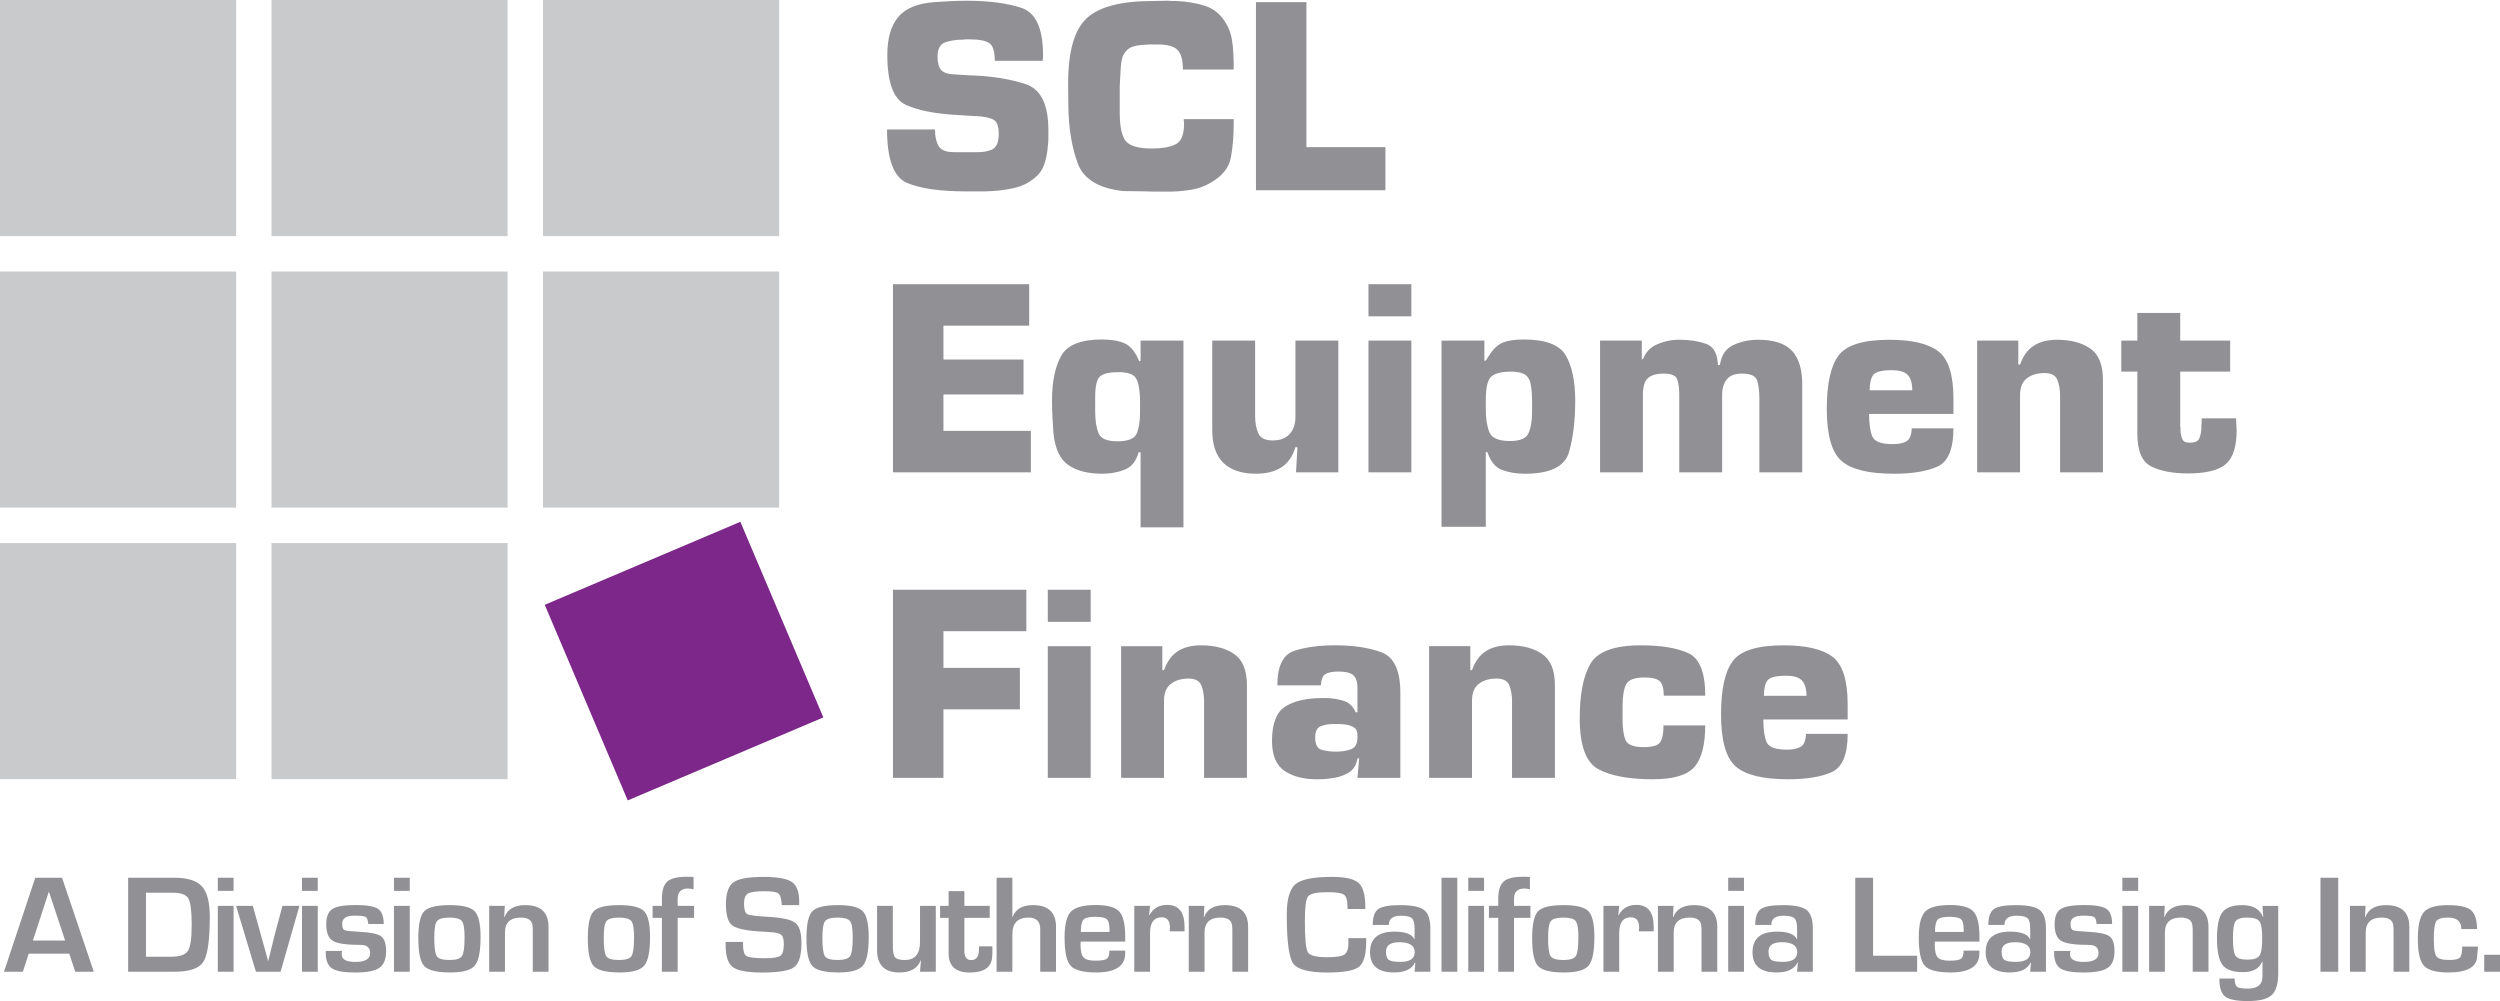
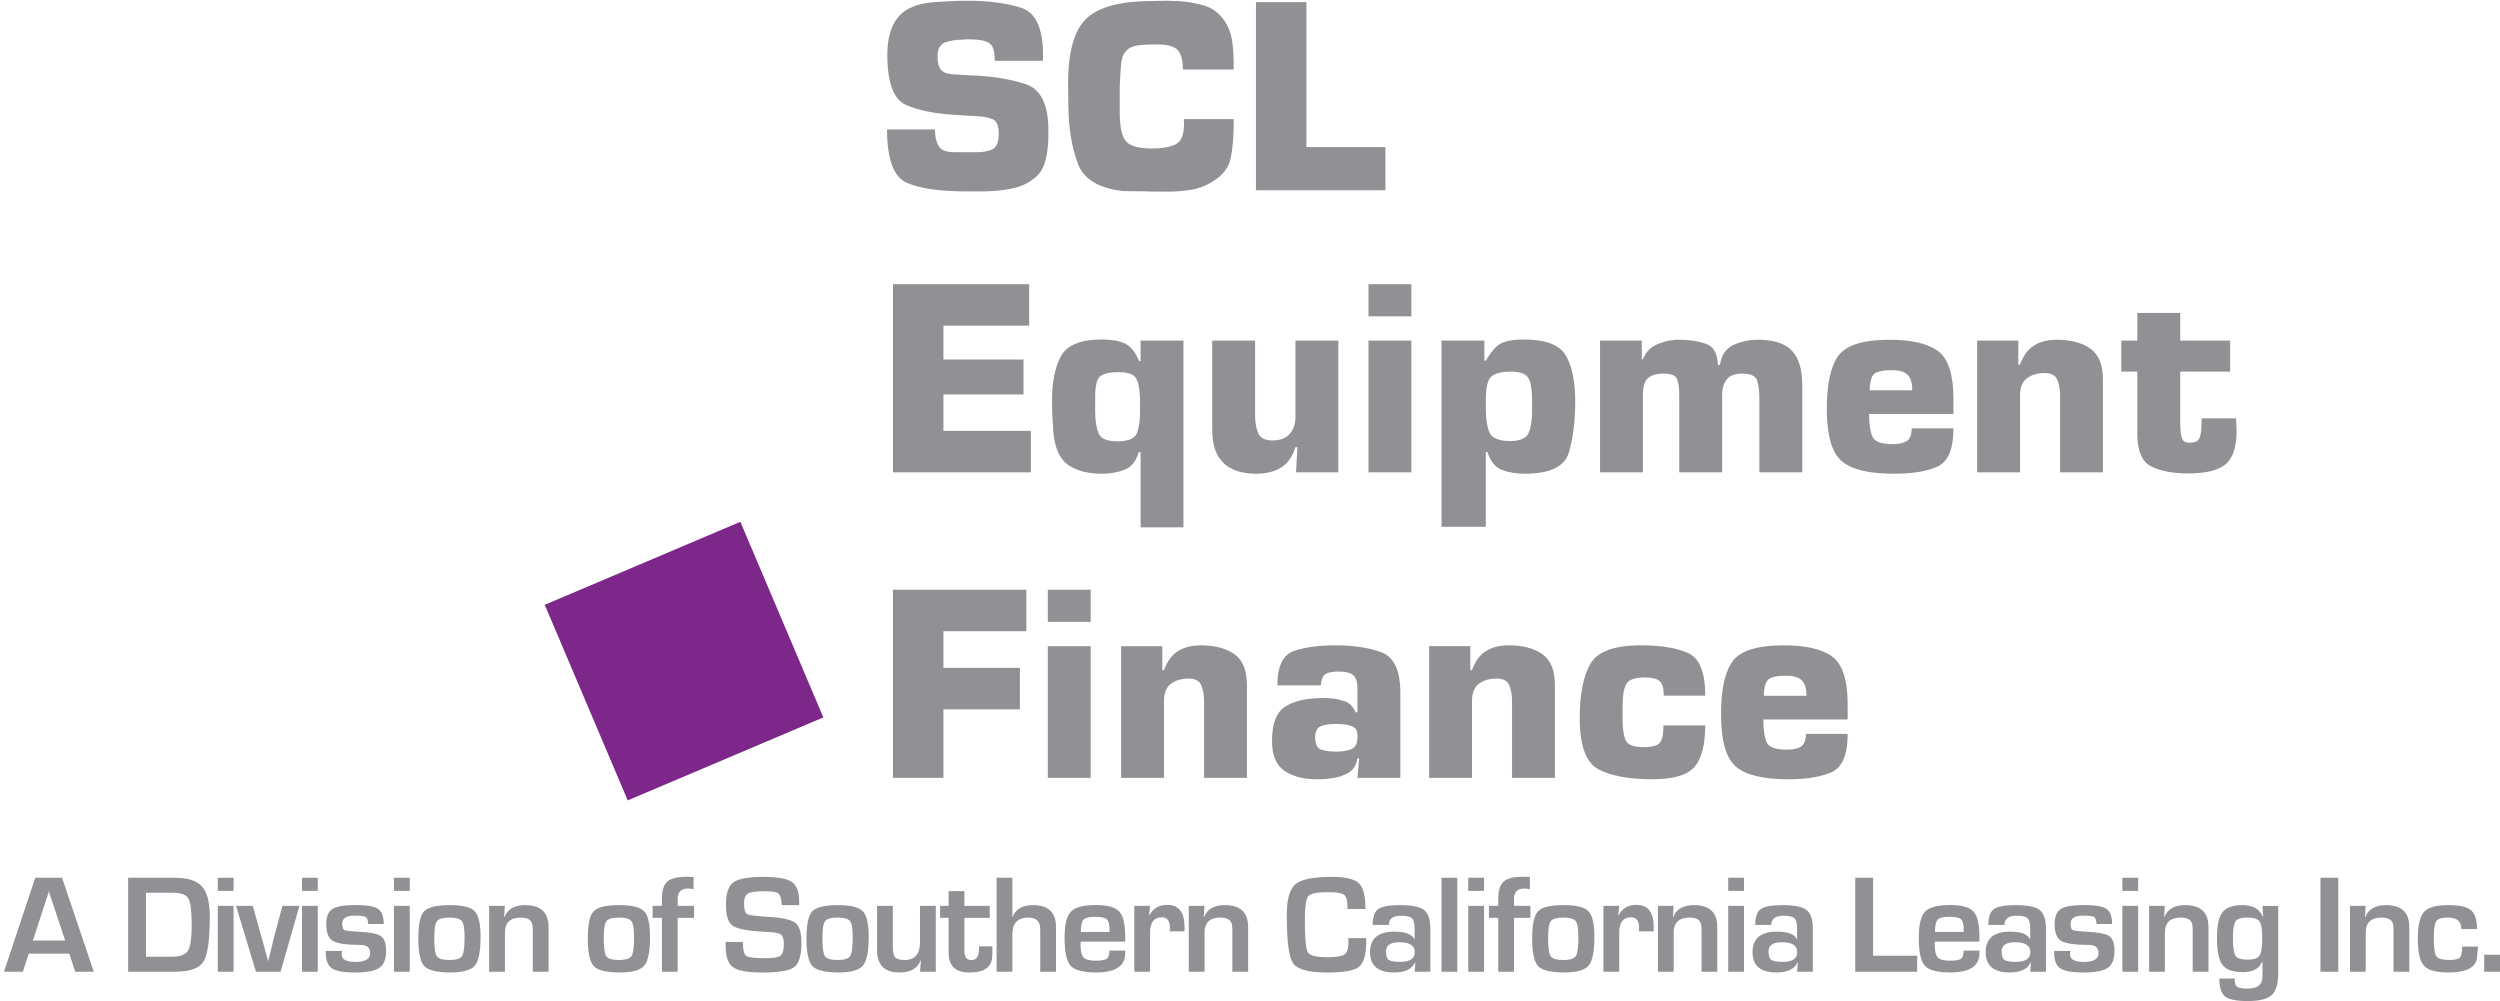
<svg xmlns="http://www.w3.org/2000/svg" id="b" data-name="Layer 2" width="189.804" height="76" viewBox="0 0 189.804 76">
  <g id="c" data-name="Layer 1">
    <g>
-       <path id="d" data-name="Light Grey" d="M0,0h17.924v17.926H0V0ZM20.613,17.926h17.924V0h-17.924v17.926ZM41.228,0v17.926h17.927V0h-17.927ZM0,38.539h17.924v-17.925H0v17.925ZM20.613,38.539h17.924v-17.925h-17.924v17.925ZM41.228,38.539h17.927v-17.925h-17.927v17.925ZM0,59.155h17.924v-17.926H0v17.926ZM20.613,59.155h17.924v-17.926h-17.924v17.926Z" fill="#c9cacc" fill-rule="evenodd" />
      <rect id="e" data-name="Purple" x="43.867" y="42.126" width="16.133" height="16.132" transform="translate(-15.479 24.271) rotate(-22.991)" fill="#7d278a" />
      <path id="f" data-name="Grey" d="M2.677,66.638l-2.374,7.136h1.433l.444-1.37h3.079l.454,1.37h1.407l-2.41-7.136h-2.033ZM2.498,71.405l1.213-3.717,1.234,3.717h-2.447ZM13.236,66.638h-3.508v7.136h3.549c1.126,0,1.849-.254,2.169-.761.321-.508.481-1.651.481-3.432,0-1.092-.2-1.855-.599-2.289-.399-.436-1.097-.654-2.094-.654ZM14.268,72.188c-.189.295-.608.447-1.257.447h-1.929v-4.858h2.013c.631,0,1.032.143,1.202.429.171.287.256.954.256,2.006,0,1.018-.095,1.676-.285,1.976ZM16.536,68.776h1.198v4.998h-1.198v-4.998ZM16.536,66.638h1.198v.998h-1.198v-.998ZM21.442,68.776h1.292l-1.432,4.998h-1.872l-1.505-4.998h1.27l1.03,3.7.12.465h.026s.382-1.583.455-1.855l.617-2.311ZM22.928,66.638h1.198v.998h-1.198v-.998ZM22.928,68.776h1.198v4.998h-1.198v-4.998ZM28.927,71.081c.258.184.387.563.387,1.136,0,.609-.172,1.031-.515,1.265-.343.236-.96.353-1.848.353-.854,0-1.438-.105-1.751-.317-.314-.213-.47-.611-.47-1.194v-.126h1.245c-.018.072-.028.126-.032.17-.049.442.293.663,1.025.663.756,0,1.134-.22,1.134-.66,0-.422-.237-.631-.711-.631-1.07,0-1.774-.101-2.114-.304-.34-.202-.509-.622-.509-1.26,0-.572.155-.959.465-1.161.31-.202.906-.303,1.788-.303.833,0,1.392.098,1.68.292.287.196.432.577.432,1.147h-1.171c-.007-.043-.013-.074-.016-.094-.024-.241-.093-.391-.206-.451-.114-.057-.388-.088-.823-.088-.625,0-.936.202-.936.607,0,.274.055.438.165.491.11.052.482.094,1.116.126.854.039,1.409.155,1.668.339ZM29.911,66.638h1.198v.998h-1.198v-.998ZM29.911,68.776h1.198v4.998h-1.198v-4.998ZM34.137,68.718c-.993,0-1.638.157-1.934.47-.296.314-.444.995-.444,2.044,0,1.09.151,1.795.452,2.116.302.321.962.483,1.984.483.941,0,1.558-.173,1.85-.519.293-.344.44-1.071.44-2.18,0-.993-.151-1.644-.45-1.952-.3-.308-.933-.463-1.898-.463ZM35.075,72.586c-.13.2-.444.298-.943.298-.516,0-.838-.094-.967-.281-.129-.187-.194-.66-.194-1.411,0-.658.068-1.078.204-1.256.136-.18.453-.271.952-.271.491,0,.805.09.941.267.136.177.204.586.204,1.222,0,.757-.065,1.235-.196,1.433ZM41.646,70.371v3.403h-1.197v-3.201l-.026-.35c-.056-.371-.349-.559-.879-.559-.805,0-1.207.383-1.207,1.145v2.965h-1.198v-4.998h1.187l-.047.841.026.006c.234-.604.756-.905,1.568-.905,1.181,0,1.772.55,1.772,1.653ZM47.004,68.718c-.993,0-1.638.157-1.934.47-.296.314-.444.995-.444,2.044,0,1.09.152,1.795.453,2.116.302.321.962.483,1.983.483.941,0,1.558-.173,1.85-.519.293-.344.44-1.071.44-2.18,0-.993-.151-1.644-.45-1.952-.3-.308-.933-.463-1.898-.463ZM47.943,72.586c-.131.2-.445.298-.944.298-.517,0-.838-.094-.967-.281-.129-.187-.194-.66-.194-1.411,0-.658.068-1.078.204-1.256.136-.18.453-.271.952-.271.491,0,.805.09.941.267.136.177.204.586.204,1.222,0,.757-.066,1.235-.196,1.433ZM51.45,68.776h1.245v.91h-1.245v4.088h-1.197v-4.088h-.706v-.91h.706v-.532c0-.635.137-1.074.41-1.316.274-.242.77-.364,1.487-.364.123,0,.291.007.507.016v.936c-.164-.038-.303-.058-.418-.058-.526,0-.789.263-.789.786v.532ZM60.38,70.061c.312.245.468.752.468,1.521,0,.948-.183,1.561-.549,1.839-.366.278-1.172.415-2.421.415-1.122,0-1.867-.135-2.234-.407-.368-.271-.552-.822-.552-1.651l-.005-.263h1.318l.005.154c0,.499.087.802.261.914.174.111.65.167,1.427.167.607,0,.993-.063,1.161-.193.167-.13.25-.427.25-.894,0-.346-.064-.573-.191-.688-.127-.112-.401-.18-.823-.206l-.748-.047c-1.128-.067-1.85-.224-2.164-.471-.314-.247-.47-.779-.47-1.595,0-.833.189-1.388.568-1.666.378-.275,1.133-.414,2.266-.414,1.073,0,1.796.128,2.169.382.373.254.559.749.559,1.489v.272h-1.322c-.007-.067-.011-.114-.011-.146-.031-.4-.12-.652-.266-.755-.147-.103-.492-.153-1.036-.153-.641,0-1.06.058-1.257.177-.196.119-.295.368-.295.746,0,.451.08.721.24.811.16.09.69.16,1.59.209,1.063.06,1.75.211,2.062.455ZM63.605,68.718c-.993,0-1.638.157-1.934.47-.296.314-.444.995-.444,2.044,0,1.09.151,1.795.452,2.116.302.321.962.483,1.984.483.941,0,1.558-.173,1.85-.519.293-.344.44-1.071.44-2.18,0-.993-.15-1.644-.45-1.952-.3-.308-.933-.463-1.898-.463ZM64.544,72.586c-.131.2-.445.298-.944.298-.516,0-.838-.094-.967-.281-.129-.187-.194-.66-.194-1.411,0-.658.068-1.078.204-1.256.136-.18.453-.271.952-.271.491,0,.805.09.941.267.136.177.204.586.204,1.222,0,.757-.066,1.235-.196,1.433ZM69.849,68.776h1.198v4.998h-1.198l.069-.858-.021-.005c-.233.615-.771.921-1.61.921-1.132,0-1.699-.568-1.699-1.7v-3.356h1.197v3.07c0,.425.059.703.178.838.118.135.364.2.736.2.767,0,1.15-.458,1.15-1.379v-2.729ZM74.326,71.849h1.019v.252c0,.229-.007.425-.021.589-.066.763-.635,1.145-1.704,1.145s-1.6-.49-1.6-1.467v-2.682h-.648v-.91h.648v-1.119h1.198v1.119h1.923v.91h-1.923v2.509c0,.463.176.696.527.696.388,0,.581-.281.581-.844v-.198ZM80.174,70.374v3.4h-1.197v-3.23c0-.588-.298-.88-.894-.88-.816,0-1.223.424-1.223,1.271v2.839h-1.198v-7.136h1.198v2.965l.026.003c.223-.591.735-.888,1.537-.888,1.167,0,1.751.553,1.751,1.656ZM83.181,68.712c-.93,0-1.556.168-1.876.501-.321.335-.481.989-.481,1.961,0,1.096.154,1.81.461,2.149.306.339.956.508,1.949.508,1.464,0,2.195-.491,2.195-1.464v-.195h-1.202c0,.317-.066.523-.198.62-.132.095-.418.144-.857.144-.453,0-.755-.083-.908-.247-.151-.164-.227-.492-.227-.982,0-.036.004-.108.011-.22h3.381v-.366c0-.954-.151-1.595-.454-1.92-.304-.328-.901-.491-1.794-.491ZM82.057,70.757c0-.48.067-.793.202-.936.133-.142.424-.215.87-.215.46,0,.759.06.897.179.138.117.206.376.206.773l.005.198h-2.18ZM89.933,70.36v.35h-1.129c.014-.137.021-.223.021-.267,0-.533-.207-.8-.623-.8-.592,0-.889.396-.889,1.188v2.944h-1.197v-4.998h1.197l-.073.701.026.004c.286-.523.735-.782,1.349-.782.878,0,1.317.553,1.317,1.662ZM94.76,70.371v3.403h-1.197v-3.201l-.026-.35c-.056-.371-.349-.559-.879-.559-.805,0-1.207.383-1.207,1.145v2.965h-1.198v-4.998h1.187l-.047.841.026.006c.233-.604.756-.905,1.568-.905,1.181,0,1.772.55,1.772,1.653ZM102.365,71.227h1.359v.247c0,.992-.18,1.633-.544,1.925-.36.292-1.162.436-2.405.436-1.406,0-2.273-.231-2.595-.689-.324-.461-.487-1.691-.487-3.692,0-1.178.22-1.952.658-2.323s1.357-.557,2.756-.557c1.017,0,1.696.153,2.037.458.343.304.512.91.512,1.817l.007.162h-1.359v-.184c0-.467-.09-.766-.265-.896-.175-.132-.579-.196-1.206-.196-.84,0-1.345.103-1.512.308-.17.206-.254.817-.254,1.83,0,1.366.075,2.173.227,2.426.151.251.642.375,1.473.375.672,0,1.108-.069,1.309-.209.2-.139.301-.445.301-.92l-.011-.319ZM106.294,68.718c-.825,0-1.379.103-1.658.304-.278.202-.418.602-.418,1.201h1.224c0-.465.305-.7.914-.7.422,0,.701.063.836.191.137.126.206.386.206.775v.811h-.022c-.177-.38-.68-.569-1.507-.569-1.236,0-1.855.519-1.855,1.557,0,1.028.604,1.543,1.815,1.543.833,0,1.363-.251,1.594-.75l.033.007-.058.685h1.197v-3.268c0-.697-.159-1.17-.476-1.417-.318-.247-.926-.371-1.824-.371ZM106.314,73.026c-.445,0-.737-.05-.878-.153-.141-.101-.209-.314-.209-.636,0-.467.339-.701,1.013-.701.779,0,1.168.252,1.168.753,0,.491-.364.737-1.094.737ZM109.441,66.638h1.199v7.136h-1.199v-7.136ZM111.473,68.776h1.198v4.998h-1.198v-4.998ZM111.473,66.638h1.198v.998h-1.198v-.998ZM114.946,68.776h1.244v.91h-1.244v4.088h-1.197v-4.088h-.707v-.91h.707v-.532c0-.635.137-1.074.411-1.316s.768-.364,1.485-.364c.123,0,.292.007.508.016v.936c-.164-.038-.303-.058-.418-.058-.526,0-.789.263-.789.786v.532ZM118.702,68.718c-.995,0-1.639.157-1.936.47-.295.314-.443.995-.443,2.044,0,1.09.151,1.795.452,2.116.301.321.962.483,1.984.483.941,0,1.558-.173,1.849-.519.292-.344.44-1.071.44-2.18,0-.993-.151-1.644-.451-1.952-.299-.308-.932-.463-1.896-.463ZM119.639,72.586c-.13.2-.443.298-.943.298-.517,0-.838-.094-.968-.281-.128-.187-.193-.66-.193-1.411,0-.658.066-1.078.203-1.256.137-.18.455-.271.952-.271.49,0,.804.09.941.267.137.177.203.586.203,1.222,0,.757-.065,1.235-.196,1.433ZM125.552,70.36v.35h-1.128c.014-.137.022-.223.022-.267,0-.533-.209-.8-.624-.8-.591,0-.889.396-.889,1.188v2.944h-1.197v-4.998h1.197l-.074.701.027.004c.287-.523.736-.782,1.35-.782.876,0,1.315.553,1.315,1.662ZM130.379,70.371v3.403h-1.197v-3.201l-.025-.35c-.058-.371-.35-.559-.88-.559-.804,0-1.208.383-1.208,1.145v2.965h-1.197v-4.998h1.186l-.047.841.027.006c.232-.604.755-.905,1.568-.905,1.181,0,1.772.55,1.772,1.653ZM131.208,66.638h1.197v.998h-1.197v-.998ZM131.208,68.776h1.197v4.998h-1.197v-4.998ZM135.334,68.718c-.826,0-1.379.103-1.656.304-.28.202-.419.602-.419,1.201h1.222c0-.465.307-.7.916-.7.422,0,.7.063.836.191.137.126.204.386.204.775v.811h-.02c-.178-.38-.681-.569-1.507-.569-1.237,0-1.856.519-1.856,1.557,0,1.028.606,1.543,1.815,1.543.832,0,1.364-.251,1.595-.75l.031.007-.058.685h1.197v-3.268c0-.697-.158-1.17-.476-1.417-.315-.247-.925-.371-1.824-.371ZM135.354,73.026c-.445,0-.737-.05-.876-.153-.141-.101-.209-.314-.209-.636,0-.467.337-.701,1.013-.701.777,0,1.166.252,1.166.753,0,.491-.364.737-1.094.737ZM142.207,72.559h3.345v1.215h-4.699v-7.136h1.354v5.921ZM148.033,68.712c-.93,0-1.555.168-1.876.501-.321.335-.481.989-.481,1.961,0,1.096.155,1.81.461,2.149.307.339.956.508,1.949.508,1.463,0,2.195-.491,2.195-1.464v-.195h-1.202c0,.317-.065.523-.198.62-.133.095-.418.144-.858.144-.452,0-.755-.083-.906-.247-.151-.164-.227-.492-.227-.982,0-.036.003-.108.011-.22h3.381v-.366c0-.954-.151-1.595-.454-1.92-.304-.328-.901-.491-1.794-.491ZM146.908,70.757c0-.48.069-.793.202-.936.134-.142.425-.215.871-.215.459,0,.759.06.896.179.139.117.207.376.207.773l.005.198h-2.181ZM153.033,68.718c-.825,0-1.377.103-1.656.304-.279.202-.418.602-.418,1.201h1.224c0-.465.303-.7.914-.7.422,0,.701.063.836.191.135.126.203.386.203.775v.811h-.021c-.177-.38-.678-.569-1.505-.569-1.237,0-1.855.519-1.855,1.557,0,1.028.604,1.543,1.813,1.543.833,0,1.365-.251,1.594-.75l.032.007-.058.685h1.197v-3.268c0-.697-.159-1.17-.476-1.417-.318-.247-.925-.371-1.824-.371ZM153.054,73.026c-.447,0-.739-.05-.88-.153-.139-.101-.209-.314-.209-.636,0-.467.339-.701,1.015-.701.777,0,1.166.252,1.166.753,0,.491-.364.737-1.092.737ZM160.149,71.081c.26.184.388.563.388,1.136,0,.609-.171,1.031-.516,1.265-.343.236-.959.353-1.848.353-.854,0-1.438-.105-1.752-.317-.314-.213-.469-.611-.469-1.194v-.126h1.244c-.018.072-.029.126-.033.17-.047.442.294.663,1.026.663.755,0,1.134-.22,1.134-.66,0-.422-.238-.631-.71-.631-1.07,0-1.775-.101-2.116-.304-.339-.202-.508-.622-.508-1.26,0-.572.155-.959.465-1.161.31-.202.905-.303,1.788-.303.833,0,1.392.098,1.68.292.288.196.433.577.433,1.147h-1.172c-.007-.043-.013-.074-.016-.094-.023-.241-.092-.391-.207-.451-.111-.057-.386-.088-.822-.088-.624,0-.937.202-.937.607,0,.274.056.438.166.491.11.052.483.094,1.116.126.854.039,1.41.155,1.667.339ZM161.133,68.776h1.199v4.998h-1.199v-4.998ZM161.133,66.638h1.199v.998h-1.199v-.998ZM167.671,70.371v3.403h-1.197v-3.201l-.027-.35c-.054-.371-.348-.559-.878-.559-.805,0-1.206.383-1.206,1.145v2.965h-1.198v-4.998h1.188l-.047.841.025.006c.235-.604.757-.905,1.568-.905,1.182,0,1.772.55,1.772,1.653ZM171.829,69.603h-.025c-.249-.591-.769-.885-1.564-.885-.728,0-1.229.18-1.507.539s-.416,1.01-.416,1.951c0,.998.139,1.683.416,2.048.278.368.793.55,1.55.55.763,0,1.251-.267,1.463-.8l.025.006v1.125c0,.613-.371.919-1.114.919-.422,0-.692-.047-.815-.139-.123-.092-.184-.301-.184-.625h-1.161c0,.681.146,1.136.436,1.366.288.229.862.344,1.72.344.883,0,1.492-.151,1.82-.456.33-.303.494-.862.494-1.676v-5.092h-1.197l.058.827ZM171.541,72.557c-.139.2-.444.301-.914.301s-.772-.098-.901-.292c-.132-.195-.197-.645-.197-1.348,0-.664.065-1.089.197-1.274.13-.186.425-.28.885-.28.481,0,.792.098.93.288.141.191.209.617.209,1.275,0,.687-.069,1.13-.209,1.33ZM176.173,66.638h1.352v7.136h-1.352v-7.136ZM182.919,70.371v3.403h-1.197v-3.201l-.025-.35c-.058-.371-.35-.559-.88-.559-.804,0-1.208.383-1.208,1.145v2.965h-1.197v-4.998h1.186l-.047.841.027.006c.233-.604.755-.905,1.568-.905,1.181,0,1.772.55,1.772,1.653ZM186.931,71.865h1.192v.171l-.074.759c-.146.691-.86,1.037-2.141,1.037-.941,0-1.568-.171-1.878-.512-.31-.339-.465-1.024-.465-2.051,0-1.002.155-1.68.465-2.028.31-.348.914-.523,1.81-.523.864,0,1.449.128,1.756.38.306.252.462.732.462,1.438h-1.188c0-.58-.337-.873-1.008-.873-.48,0-.779.094-.901.278-.121.184-.182.638-.182,1.359,0,.696.067,1.136.2,1.314.135.179.465.269.988.269.411,0,.674-.062.789-.184.119-.124.177-.404.177-.835ZM189.804,72.487v1.287h-1.199v-1.287h1.199ZM75.825,10.152c0-.604-.154-.971-.46-1.101-.307-.129-.711-.208-1.21-.237h-.15c-.242-.015-1.135-.072-1.349-.086-1.656-.086-2.951-.343-3.886-.77-.935-.429-1.403-1.692-1.403-3.79,0-1.249.271-2.203.814-2.863.543-.661,1.449-1.041,2.72-1.142.414-.028.831-.054,1.253-.075.421-.022.838-.032,1.253-.032,1.656,0,3.033.179,4.133.538,1.099.358,1.649,1.556,1.649,3.594v.214c-.015.043-.022.082-.022.117v.097h-3.64c0-.714-.143-1.163-.428-1.349-.286-.186-.772-.279-1.456-.279h-.386c-.028.015-.057.022-.085.022h-.086c-.471,0-.907.067-1.306.199-.399.134-.6.496-.6,1.085,0,.442.082.771.246.985.164.214.474.335.931.363.214.015,1.406.086,1.435.086h.108c1.441.057,2.751.272,3.929.643,1.177.371,1.766,1.535,1.766,3.49v.61c0,.207-.014.418-.043.632-.029.443-.111.878-.247,1.307-.136.428-.375.785-.717,1.071-.457.385-.97.645-1.542.781-.571.136-1.156.217-1.755.246-.172.014-.339.022-.504.022h-1.445c-1.97,0-3.462-.214-4.476-.643-1.014-.428-1.52-1.788-1.52-4.058h3.641c0,.543.092.956.278,1.263.185.307.579.461,1.178.461h1.649c.485.013.895-.054,1.231-.205.335-.151.504-.55.504-1.198ZM81.114,8.214l-.021-1.863c0-2.441.471-4.097,1.412-4.968.942-.871,2.613-1.307,5.011-1.307l1.178-.021c.1.013.203.021.311.021h.31c.756.029,1.478.15,2.162.365.685.214,1.228.671,1.628,1.37.2.343.335.711.407,1.104.072.392.114.789.129,1.188,0,.114.004.228.011.343.006.114.011.221.011.321v.514h-3.854c0-.713-.137-1.21-.407-1.489-.271-.278-.779-.417-1.52-.417h-.643c-.086.014-.178.02-.278.02-.1,0-.2.007-.299.02-.229.014-.447.056-.653.124-.207.068-.383.185-.525.349-.143.157-.24.335-.289.535-.051.2-.082.4-.097.599,0,.057-.003.11-.01.16-.008.051-.011.104-.011.161-.015.2-.026.403-.033.61-.007.207-.018.411-.032.61v1.992c0,1.042.149,1.756.45,2.141.299.386.97.579,2.013.579.742,0,1.33-.104,1.766-.311.435-.206.653-.725.653-1.552v-.172c-.015-.028-.021-.057-.021-.085v-.108h3.79v.429c0,.885-.072,1.713-.214,2.483-.143.771-.65,1.406-1.52,1.906-.458.271-.942.449-1.456.535-.514.085-1.036.134-1.564.149h-1.199c-.271,0-.535-.007-.792-.021-.272,0-1.357-.022-1.627-.022-1.872-.2-3.027-.903-3.469-2.109-.443-1.206-.678-2.602-.707-4.186ZM105.183,14.445h-9.829V.163h3.833v11.006h5.996v3.276ZM78.266,35.86h-10.471v-14.283h10.342v3.148h-6.51v2.569h6.081v2.655h-6.081v2.762h6.638v3.148ZM79.979,32.877c.114,1.173.489,1.981,1.124,2.425.635.443,1.496.664,2.58.664.628,0,1.199-.103,1.714-.311.514-.207.863-.646,1.049-1.32h.149v5.7h3.255v-14.176h-3.255v1.541l-.107.022c-.286-.699-.65-1.149-1.092-1.349-.443-.2-1.021-.299-1.735-.299-1.599,0-2.631.415-3.095,1.244-.464.83-.696,1.967-.696,3.412,0,.401.011.805.032,1.212.022.408.046.82.075,1.235ZM83.148,30.142c0-.871.136-1.403.407-1.595.271-.193.699-.29,1.285-.29h.246c.093,0,.182.008.268.022.157.015.314.051.471.107.157.058.286.15.385.279.1.143.175.329.225.557.05.229.082.464.096.706.015.143.022.282.022.418v.974c0,.628-.079,1.149-.235,1.563-.157.414-.658.621-1.5.621-.785,0-1.26-.21-1.423-.632-.165-.42-.247-.967-.247-1.638v-1.092ZM97.249,35.506c-.507.308-1.131.46-1.873.46-1.1,0-1.931-.274-2.495-.824-.564-.55-.846-1.381-.846-2.495v-6.788h3.255v5.717c0,.5.078.936.235,1.307.157.371.521.556,1.094.556.569,0,1.002-.163,1.295-.492.293-.328.438-.763.438-1.307v-5.781h3.256v10h-3.213l.109-1.906h-.152c-.228.728-.595,1.246-1.103,1.552ZM103.897,25.86h3.256v10h-3.256v-10ZM107.153,24.018h-3.256v-2.441h3.256v2.441ZM112.805,34.316l.128.02c.228.701.597,1.149,1.103,1.342.507.192,1.089.289,1.744.289,1.913,0,3.027-.547,3.342-1.641.313-1.095.471-2.386.471-3.873s-.235-2.639-.706-3.455c-.472-.815-1.535-1.223-3.191-1.223-.672,0-1.198.075-1.575.224-.378.15-.726.469-1.039.953-.041.057-.088.125-.139.204-.051.079-.096.154-.139.225h-.107v-1.52h-3.255v14.133h3.362v-5.677ZM112.805,30.335c0-.942.147-1.531.44-1.766.292-.236.788-.354,1.486-.354h.185c.064,0,.124.007.181.021.184.014.356.054.514.118.157.065.285.161.385.29.099.128.172.303.216.524.042.222.07.453.085.695.013.143.02.286.02.429v.963c0,.658-.083,1.192-.257,1.606-.17.415-.641.622-1.411.622-.872,0-1.396-.225-1.576-.675-.179-.45-.267-1.018-.267-1.702v-.771ZM124.734,35.86h-3.256v-10h3.169v1.413h.087c.199-.514.537-.881,1.016-1.103.478-.221.988-.346,1.53-.375h.257c.728,0,1.385.1,1.971.3.585.2.89.742.919,1.627l.152-.021c.112-.743.456-1.245,1.027-1.509.57-.264,1.19-.397,1.863-.397,1.198,0,2.058.278,2.579.835.521.557.781,1.414.781,2.569v6.66h-3.256v-5.611c0-.527-.053-.974-.16-1.337-.108-.364-.495-.547-1.168-.547-.528,0-.909.147-1.144.439-.236.293-.354.689-.354,1.188v5.868h-3.256v-5.889c0-.471-.049-.856-.148-1.156-.101-.299-.443-.45-1.028-.45-.543,0-.944.114-1.201.343-.257.227-.383.656-.383,1.284v5.868ZM143.813,35.967c1.384,0,2.48-.182,3.286-.545.805-.365,1.21-1.331,1.21-2.902h-3.169v.022c-.014.486-.145.803-.387.953-.243.149-.592.224-1.05.224-.87,0-1.389-.192-1.551-.578-.165-.385-.246-.956-.246-1.713h6.403v-1.157c0-1.827-.387-3.03-1.158-3.608-.77-.578-2.004-.867-3.704-.867-1.984,0-3.273.4-3.864,1.199-.593.8-.89,2.149-.89,4.048,0,1.97.367,3.283,1.104,3.94.734.656,2.073.985,4.015.985ZM142.196,28.493c.163-.244.596-.372,1.296-.385h.17c.557,0,.951.121,1.179.363.228.243.341.629.341,1.157h-3.232c0-.513.082-.893.246-1.135ZM153.364,35.86h-3.256v-10h3.126v1.82h.13c.242-.671.593-1.152,1.06-1.445.463-.292,1.046-.44,1.744-.44,1.042,0,1.885.222,2.527.664.642.443.964,1.235.964,2.378v7.024h-3.256v-5.868c0-.413-.067-.795-.203-1.145-.136-.35-.459-.525-.973-.525-.544,0-.991.133-1.338.396-.351.265-.525.696-.525,1.296v5.846ZM163.341,35.421c-.713-.35-1.071-1.181-1.071-2.495v-4.711h-1.219v-2.355h1.219v-2.099h3.255v2.099h3.792v2.355h-3.792v4.155c0,.028.008.057.022.085v.257c.014.229.06.436.138.621.079.186.26.279.546.279.387,0,.629-.1.729-.3.1-.2.157-.471.172-.813v-.183c0-.064.007-.125.022-.182v-.375h2.612c0,.086.004.157.011.235.007.078.011.154.011.225,0,.071.004.147.011.224.008.079.011.154.011.225,0,1.242-.275,2.098-.825,2.569-.549.471-1.51.707-2.879.707-1.129,0-2.049-.175-2.764-.524ZM71.628,47.922v2.784h5.803v3.147h-5.803v5.204h-3.833v-14.282h10.128v3.147h-6.295ZM79.551,49.058h3.255v9.999h-3.255v-9.999ZM82.806,47.215h-3.255v-2.439h3.255v2.439ZM90.236,51.519c-.543,0-.99.134-1.338.398-.35.265-.525.694-.525,1.295v5.846h-3.255v-9.999h3.127v1.82h.128c.242-.673.595-1.154,1.06-1.447.463-.291,1.046-.438,1.745-.438,1.042,0,1.885.221,2.527.662.643.445.964,1.237.964,2.378v7.024h-3.255v-5.868c0-.412-.067-.796-.203-1.145-.135-.349-.46-.526-.974-.526ZM100.46,59.155c.177-.009.355-.026.524-.055.485-.043.932-.175,1.339-.398.407-.221.653-.596.738-1.123h.13l-.13,1.478h3.256v-6.447c0-1.696-.474-2.726-1.426-3.082-.948-.358-2.124-.536-3.522-.536-1.2,0-2.23.138-3.095.416-.863.278-1.295,1.155-1.295,2.624h3.299v.02c.027-.456.145-.748.351-.875.208-.13.547-.193,1.019-.193.499,0,.859.088,1.081.265.22.181.331.512.331.997v1.822l-.127.021c-.202-.458-.504-.75-.911-.879-.407-.128-.832-.199-1.273-.213h-.365c-1.168,0-2.098.209-2.782.631-.687.422-1.029,1.295-1.029,2.623,0,1.085.313,1.843.943,2.27.629.429,1.442.642,2.442.642.155,0,.324-.003.503-.009ZM100.269,55.14c.279-.116.615-.172,1.016-.172h.331c.121,0,.24.007.353.02.173.014.333.043.483.086.15.043.28.107.396.192.086.072.142.159.17.257.029.101.043.208.043.322v.128c0,.487-.163.791-.492.91-.33.123-.698.183-1.114.183-.412,0-.785-.046-1.113-.139-.327-.092-.49-.407-.492-.942.002-.451.142-.732.418-.845ZM111.756,59.057h-3.254v-9.999h3.126v1.82h.128c.242-.673.595-1.154,1.06-1.447.463-.291,1.045-.438,1.745-.438,1.042,0,1.885.221,2.525.662.644.445.966,1.237.966,2.378v7.024h-3.256v-5.868c0-.412-.069-.796-.203-1.145-.137-.349-.461-.526-.975-.526-.544,0-.989.134-1.338.398-.349.265-.524.694-.524,1.295v5.846ZM125.503,59.164c-1.814,0-3.194-.253-4.144-.76-.949-.506-1.424-1.796-1.424-3.865,0-1.827.27-3.209.812-4.144.543-.935,1.821-1.401,3.835-1.401,1.526,0,2.724.195,3.587.589.863.391,1.296,1.461,1.296,3.232h-3.148c0-.528-.099-.899-.3-1.092-.201-.194-.584-.288-1.156-.288-.756,0-1.224.173-1.403.525-.177.349-.268.886-.268,1.617v1.068c0,.671.075,1.185.224,1.543.151.357.611.535,1.382.535.671,0,1.089-.127,1.253-.376.164-.25.246-.666.246-1.252v-.022h3.169c0,1.471-.271,2.519-.812,3.147-.545.629-1.594.942-3.149.942ZM139.121,49.86c-.77-.577-2.004-.866-3.704-.866-1.984,0-3.272.399-3.864,1.197-.593.802-.89,2.149-.89,4.048,0,1.971.368,3.285,1.103,3.94.734.658,2.073.985,4.016.985,1.384,0,2.48-.183,3.287-.544.805-.366,1.21-1.331,1.21-2.903h-3.17v.021c-.014.487-.144.804-.387.953-.242.148-.591.225-1.048.225-.871,0-1.389-.192-1.553-.579-.164-.384-.246-.955-.246-1.712h6.403v-1.158c0-1.827-.388-3.03-1.158-3.609ZM133.919,52.826c0-.514.082-.892.246-1.134.163-.244.595-.373,1.295-.387h.17c.556,0,.951.122,1.179.365.228.242.342.628.342,1.156h-3.233Z" fill="#919195" />
    </g>
  </g>
</svg>